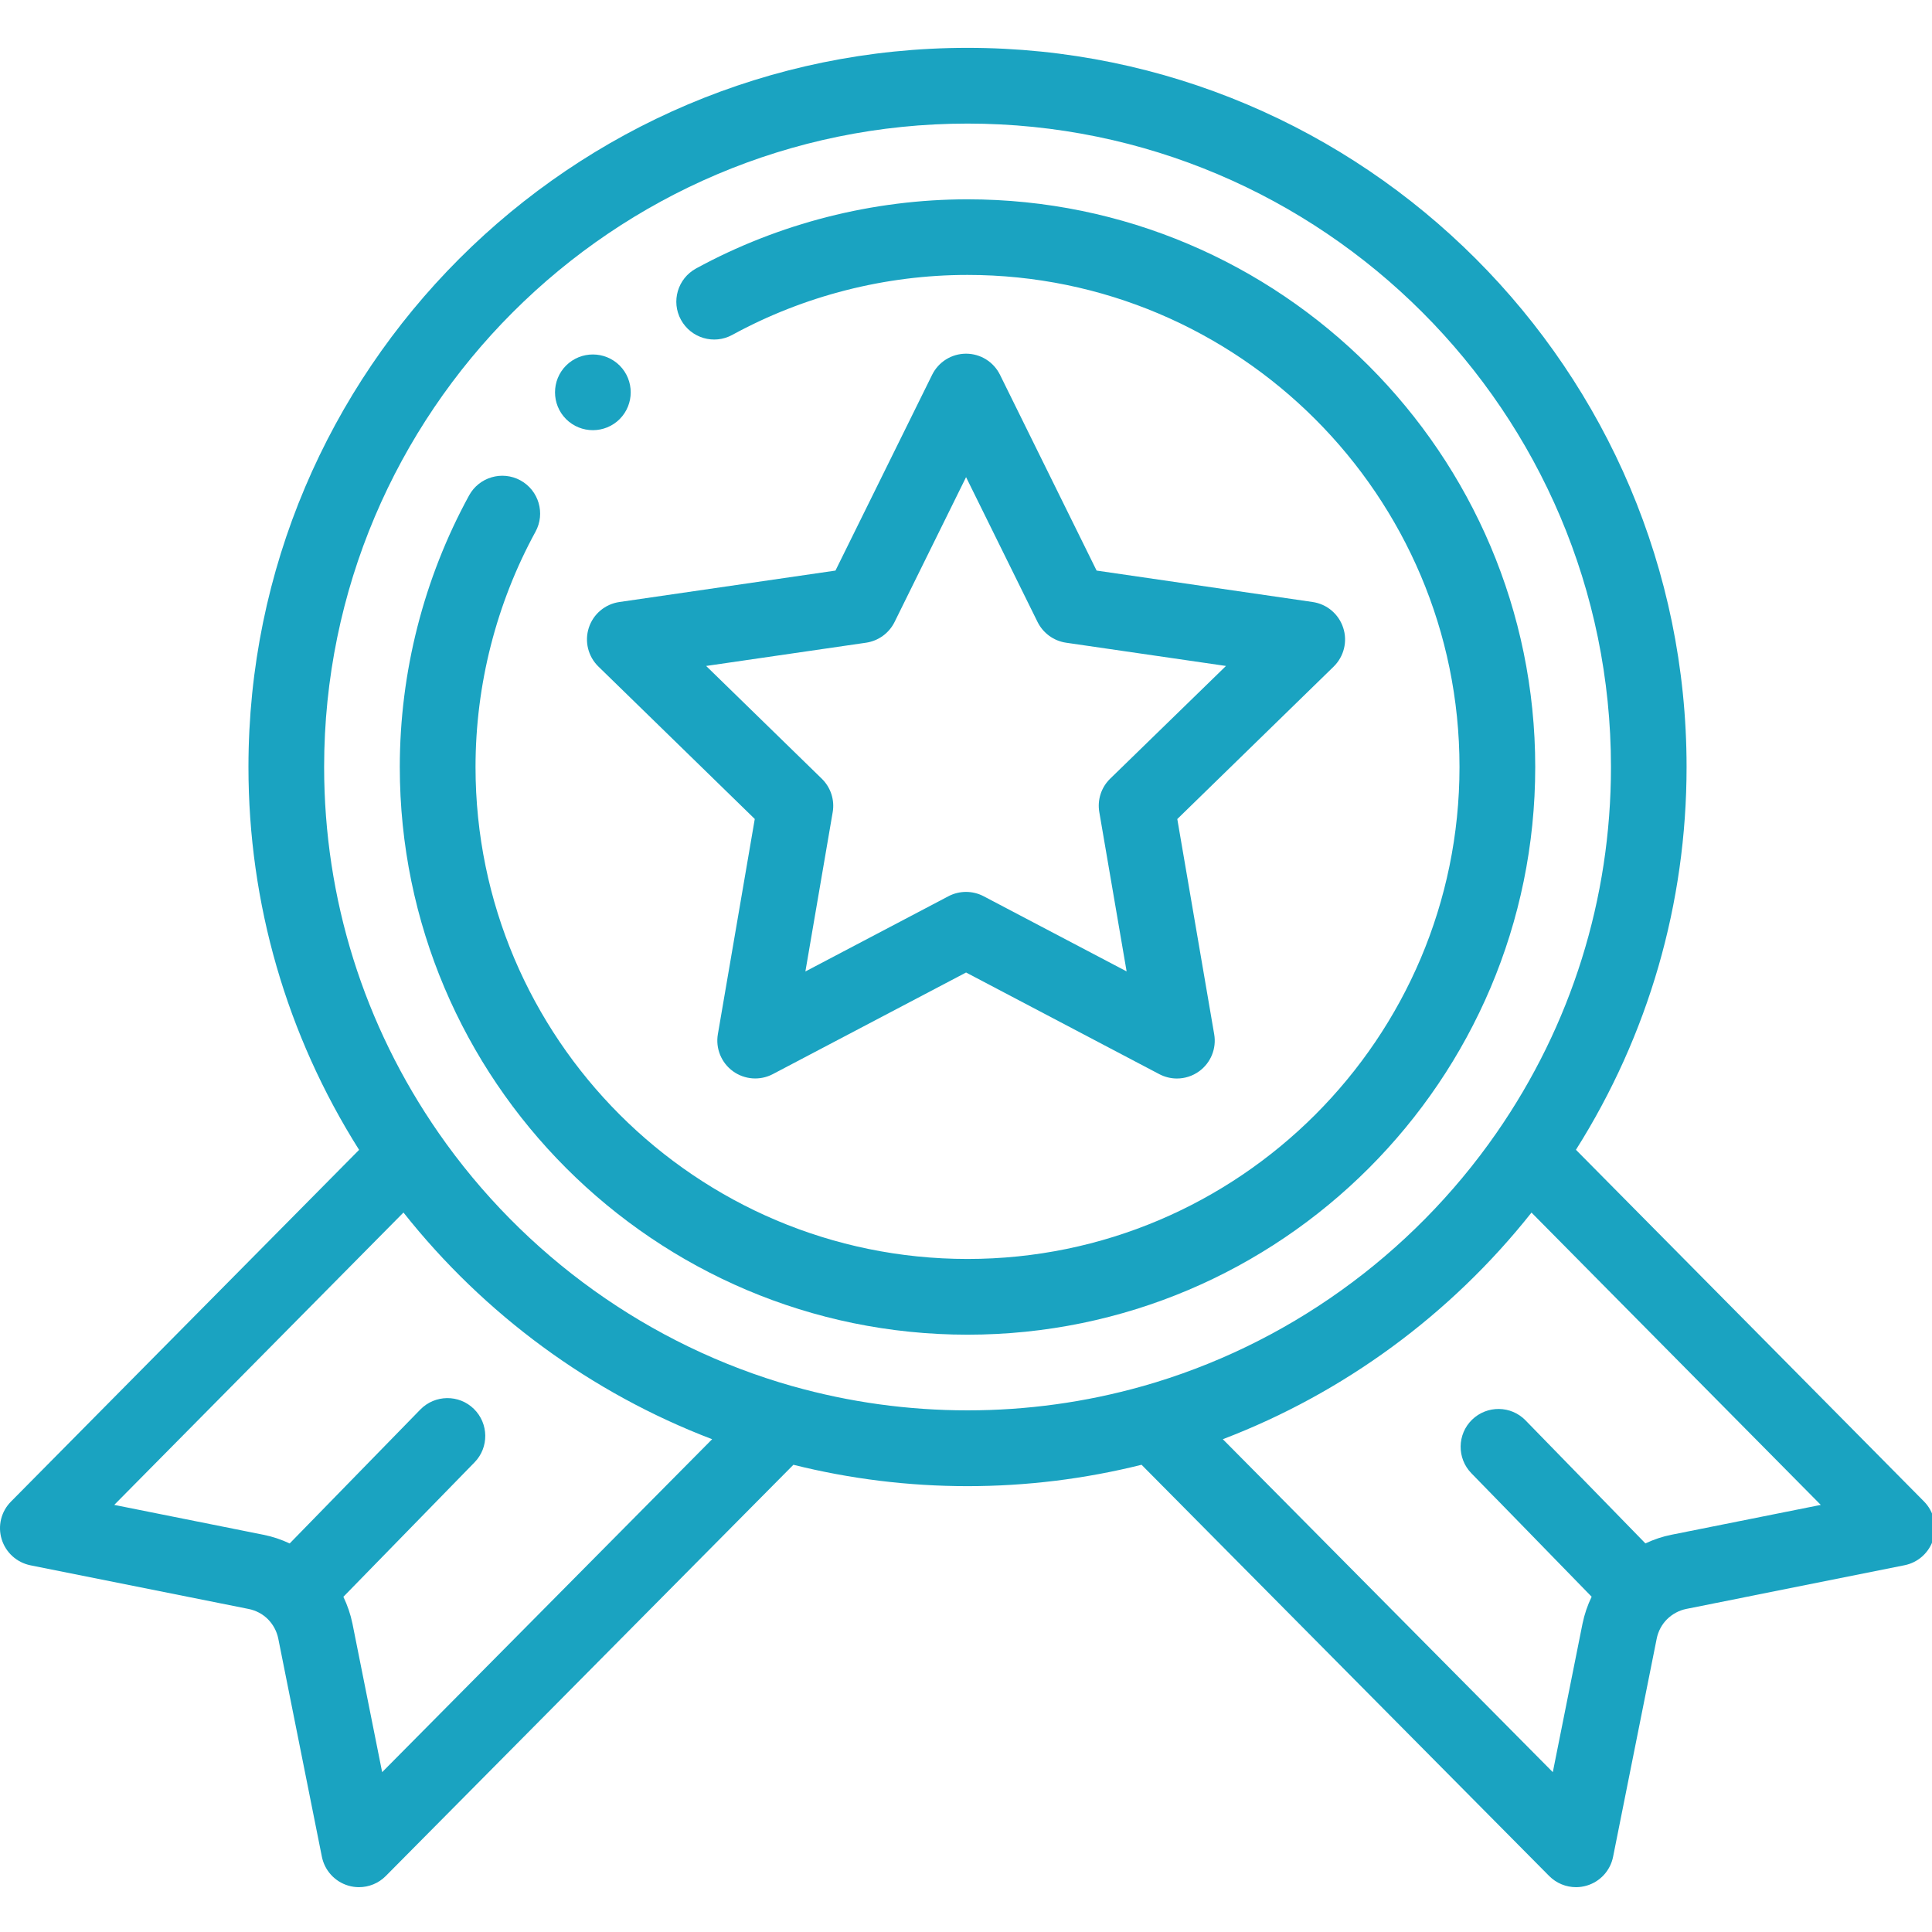
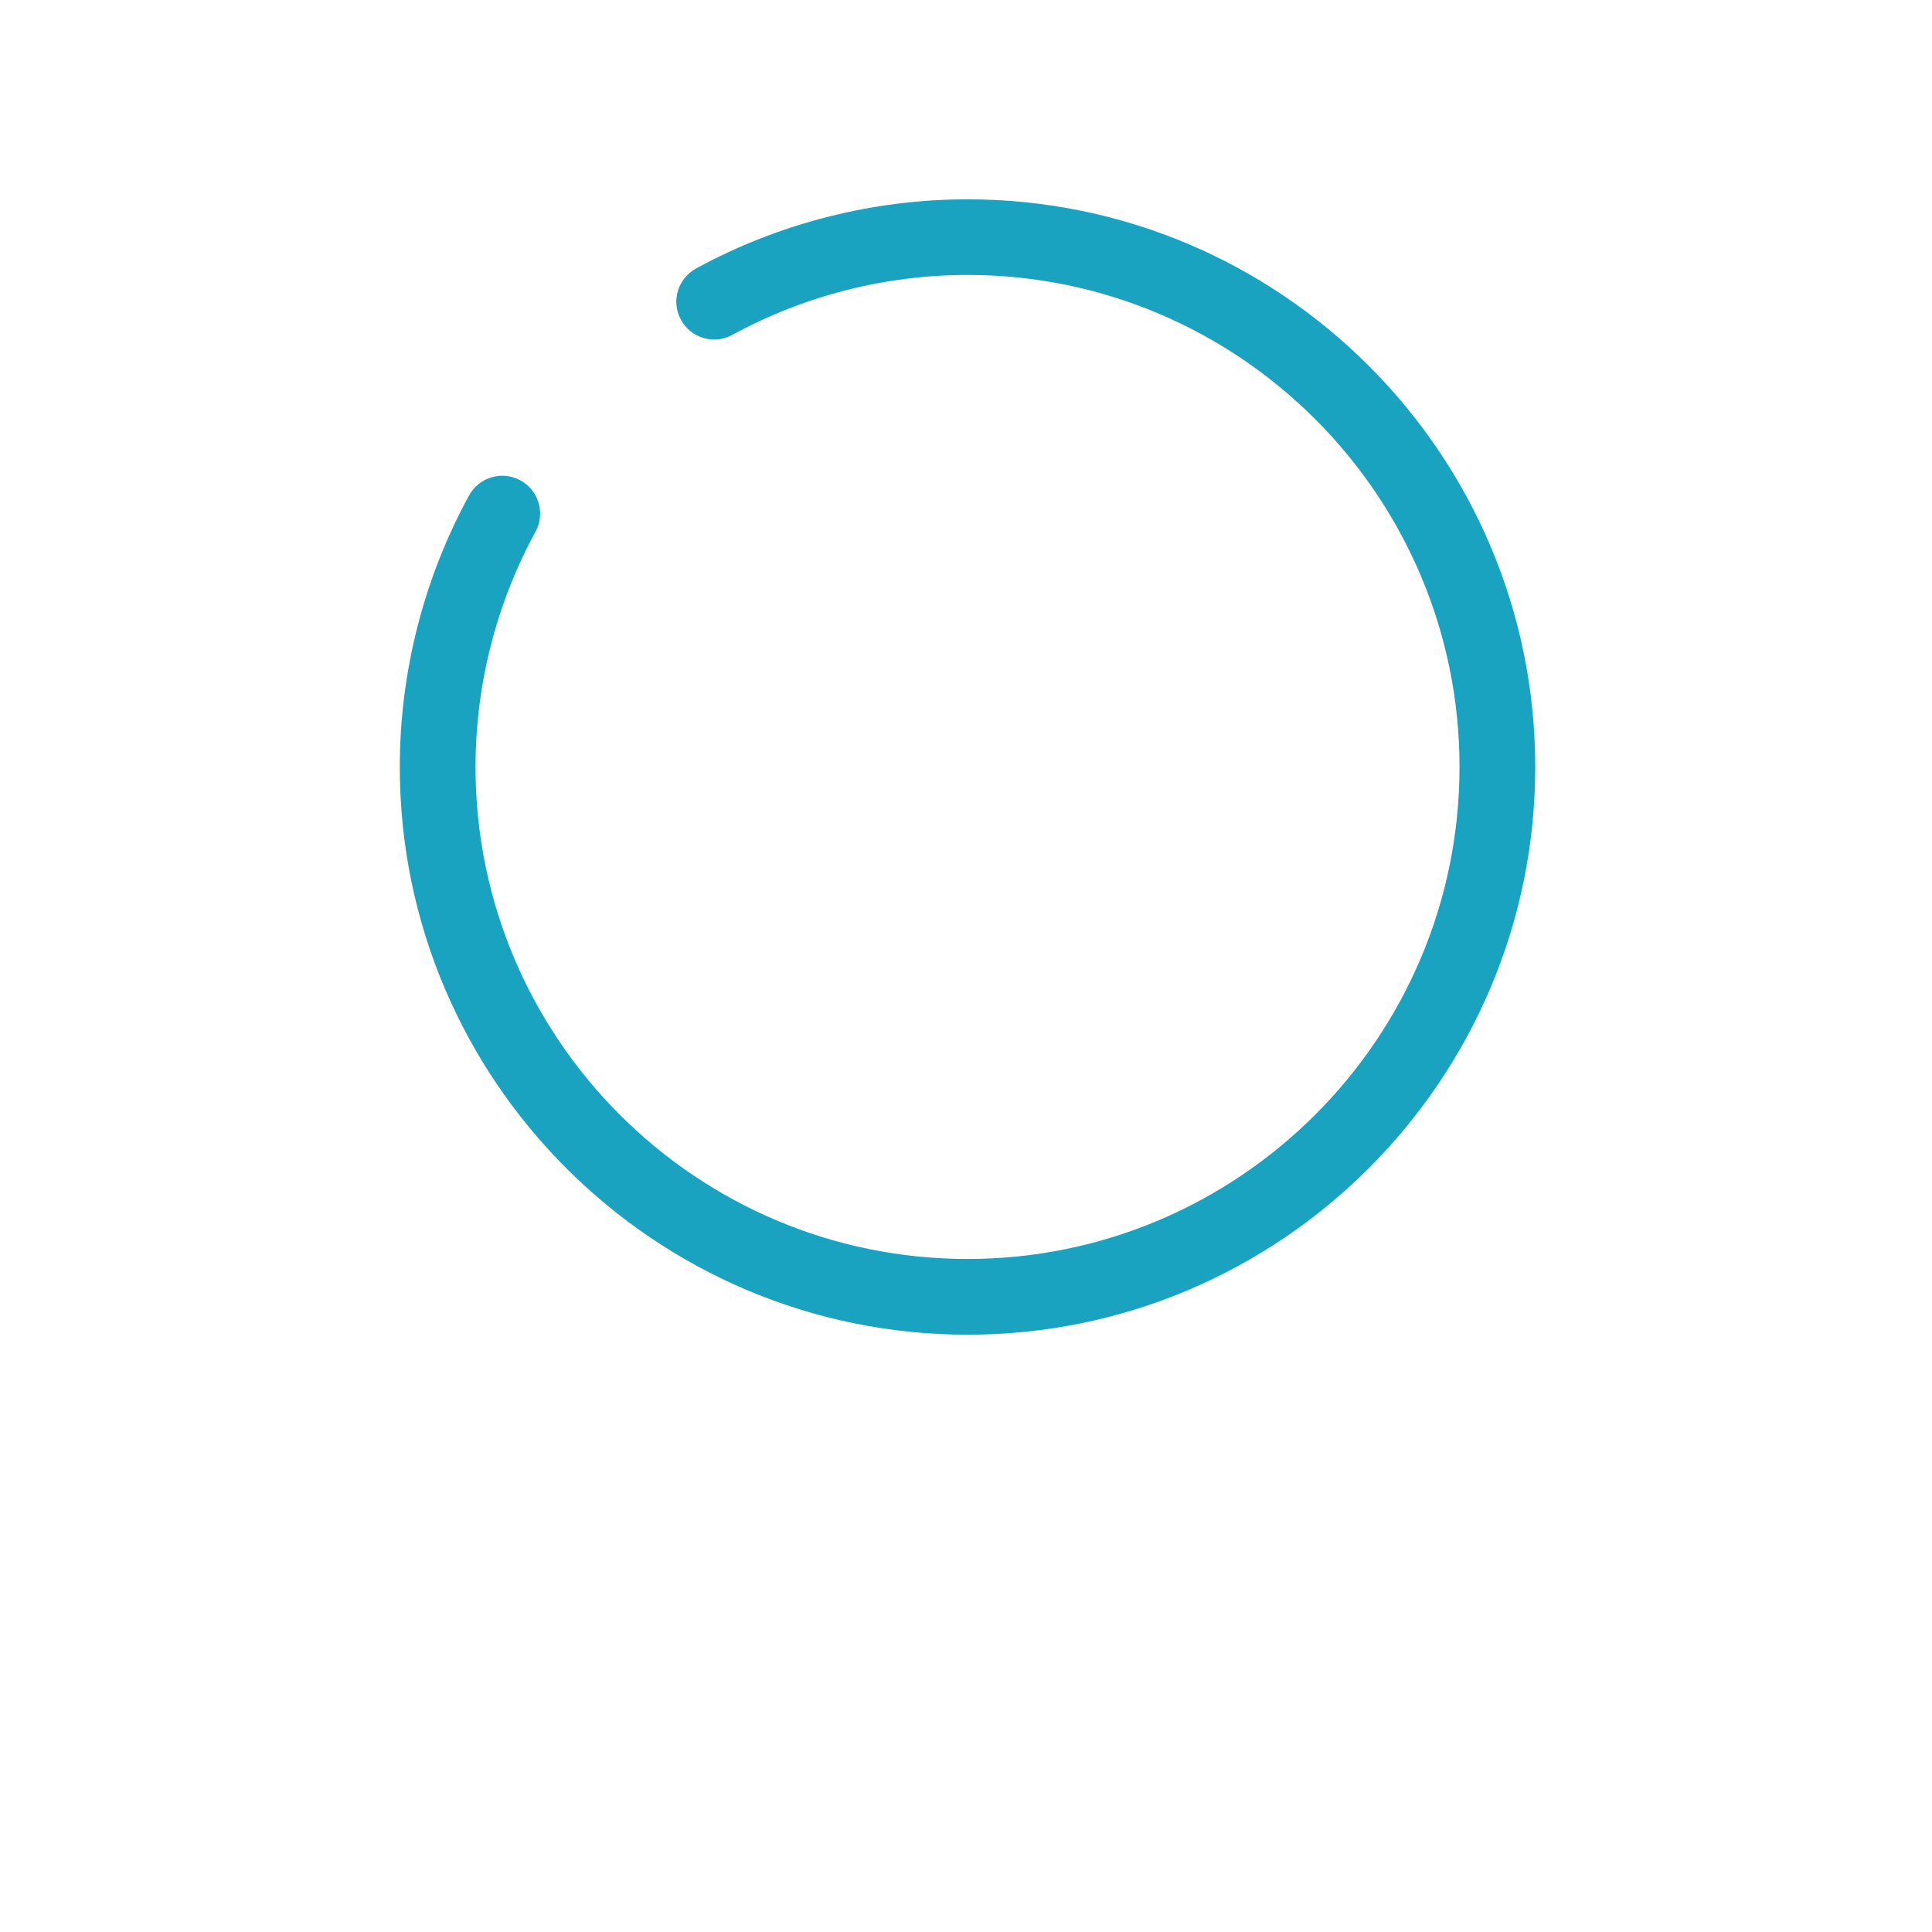
<svg xmlns="http://www.w3.org/2000/svg" version="1.1" id="Capa_1" x="0px" y="0px" viewBox="0 0 30 30" style="enable-background:new 0 0 30 30;" xml:space="preserve">
  <style type="text/css">
	.st0{fill:#1AA3C1;}
</style>
  <g>
-     <path class="st0" d="M9.622,6.508c0.229-0.23,0.229-0.602,0-0.832   c-0.23-0.229-0.602-0.229-0.832,0c-0.229,0.23-0.229,0.602,0,0.832   C9.02,6.737,9.392,6.737,9.622,6.508z" />
-     <path class="st0" d="M0.026,23.901c0.063,0.207,0.235,0.362,0.447,0.405l3.388,0.678   c0.114,0.023,0.218,0.078,0.299,0.159c0.082,0.083,0.138,0.187,0.161,0.301   l0.677,3.387c0.043,0.213,0.199,0.385,0.407,0.448   c0.056,0.017,0.113,0.025,0.169,0.025c0.155,0,0.305-0.061,0.417-0.174   l6.329-6.385c0.881,0.22,1.789,0.332,2.703,0.332s1.822-0.112,2.703-0.332   l6.329,6.385c0.112,0.113,0.263,0.174,0.417,0.174   c0.056,0,0.113-0.008,0.169-0.025c0.208-0.062,0.365-0.235,0.407-0.448   l0.677-3.386c0.023-0.115,0.079-0.22,0.16-0.301   c0.083-0.082,0.187-0.138,0.301-0.161l3.387-0.678   c0.212-0.042,0.384-0.198,0.447-0.405c0.063-0.207,0.008-0.431-0.144-0.585   l-5.405-5.461c1.125-1.781,1.718-3.826,1.718-5.945   c0-6.157-5.009-11.166-11.166-11.166S3.858,5.753,3.858,11.91   c0,2.119,0.593,4.164,1.718,5.945l-5.405,5.461   C0.018,23.469-0.038,23.694,0.026,23.901z M25.957,23.831   c-0.142,0.028-0.278,0.074-0.407,0.135l-1.861-1.91   c-0.226-0.233-0.598-0.237-0.831-0.011c-0.232,0.226-0.237,0.599-0.011,0.831   l1.868,1.918c-0.064,0.132-0.112,0.273-0.142,0.419l-0.461,2.305l-5.124-5.17   c1.876-0.716,3.538-1.935,4.793-3.519l4.492,4.539L25.957,23.831z M15.024,1.919   c5.509,0,9.991,4.482,9.991,9.991c0,2.043-0.615,4.008-1.779,5.684   c-1.324,1.906-3.274,3.302-5.491,3.93c-0.001,0-0.002,0.001-0.003,0.001   c-0.001,0-0.001,0-0.002,0c-0.881,0.249-1.795,0.375-2.716,0.375   c-0.921,0-1.835-0.126-2.716-0.375c-0-0-0.001-0-0.001-0   c-0.001-0-0.002-0.001-0.004-0.001c-2.217-0.628-4.167-2.024-5.491-3.93   c-1.164-1.676-1.779-3.641-1.779-5.684C5.033,6.401,9.515,1.919,15.024,1.919z    M6.265,18.828c1.255,1.585,2.917,2.804,4.793,3.52l-5.124,5.17l-0.461-2.306   c-0.03-0.146-0.078-0.285-0.141-0.417l2.036-2.087   c0.227-0.232,0.222-0.604-0.01-0.831c-0.232-0.227-0.604-0.222-0.831,0.01   l-2.029,2.08c-0.129-0.061-0.265-0.107-0.407-0.135l-2.317-0.464L6.265,18.828z" />
-     <path class="st0" d="M20.857,9.748c-0.069-0.213-0.253-0.368-0.474-0.4L17.028,8.86   L15.528,5.82c-0.099-0.201-0.303-0.328-0.527-0.328c-0,0-0,0-0,0   c-0.224,0-0.428,0.127-0.527,0.328l-1.501,3.04L9.618,9.348   C9.396,9.38,9.212,9.535,9.143,9.748c-0.069,0.213-0.011,0.446,0.149,0.602   l2.428,2.367l-0.573,3.342c-0.038,0.22,0.053,0.443,0.234,0.575   c0.181,0.131,0.421,0.149,0.619,0.045l3.001-1.578l3,1.578   c0.086,0.045,0.18,0.068,0.274,0.068c0.122,0,0.243-0.038,0.345-0.112   c0.181-0.131,0.272-0.354,0.234-0.575l-0.573-3.342l2.428-2.367   C20.869,10.194,20.927,9.96,20.857,9.748z M17.239,12.091   c-0.139,0.135-0.202,0.33-0.169,0.52l0.424,2.473l-2.22-1.167   c-0.171-0.09-0.376-0.09-0.547,0l-2.221,1.168l0.424-2.473   c0.033-0.191-0.031-0.385-0.169-0.52l-1.796-1.751l2.483-0.361   c0.191-0.028,0.357-0.148,0.443-0.322l1.11-2.249l1.11,2.249   c0.086,0.173,0.251,0.294,0.443,0.322l2.483,0.361L17.239,12.091z" />
    <path class="st0" d="M15.024,20.725c4.861,0,8.815-3.955,8.815-8.815   s-3.955-8.815-8.815-8.815c-1.471,0-2.929,0.372-4.216,1.074   c-0.285,0.156-0.39,0.513-0.234,0.797c0.156,0.285,0.513,0.39,0.797,0.234   c1.115-0.609,2.378-0.931,3.652-0.931c4.213,0,7.64,3.427,7.64,7.64   s-3.427,7.64-7.64,7.64S7.384,16.122,7.384,11.91   c0-1.275,0.322-2.538,0.931-3.653c0.156-0.285,0.051-0.642-0.234-0.798   C7.796,7.304,7.439,7.409,7.284,7.693C6.58,8.98,6.208,10.438,6.208,11.91   C6.208,16.77,10.163,20.725,15.024,20.725z" />
  </g>
</svg>